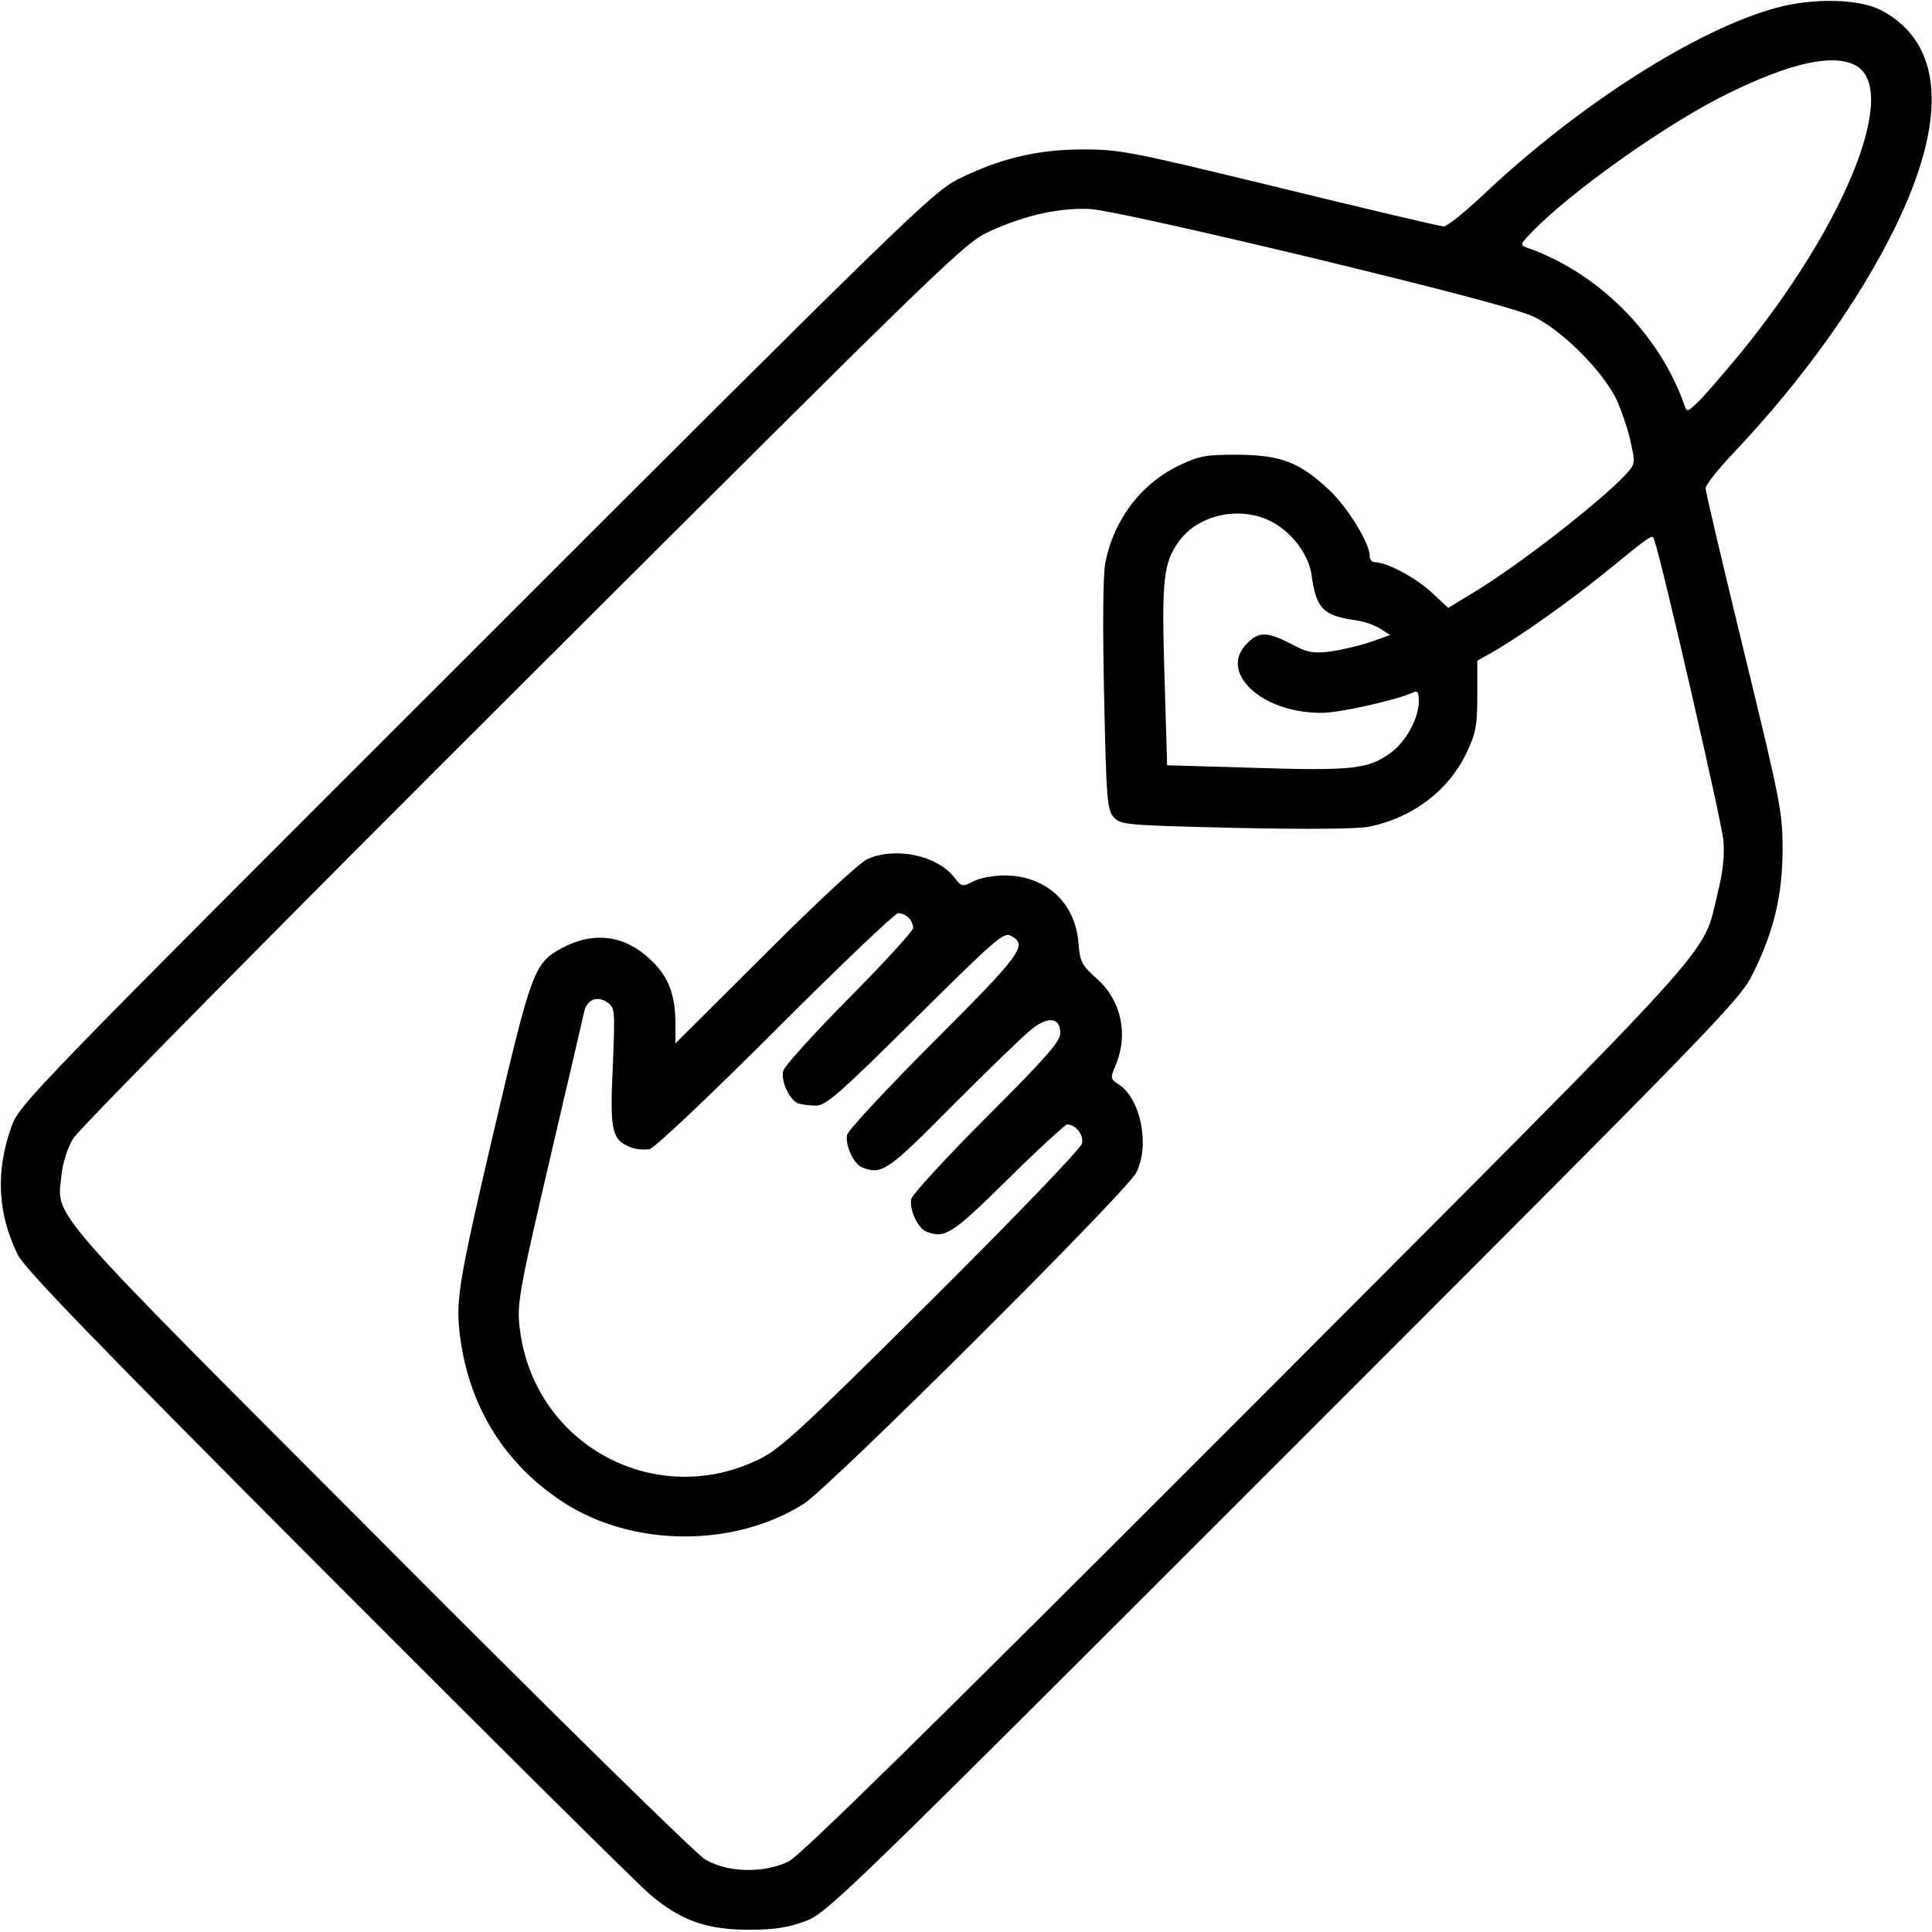
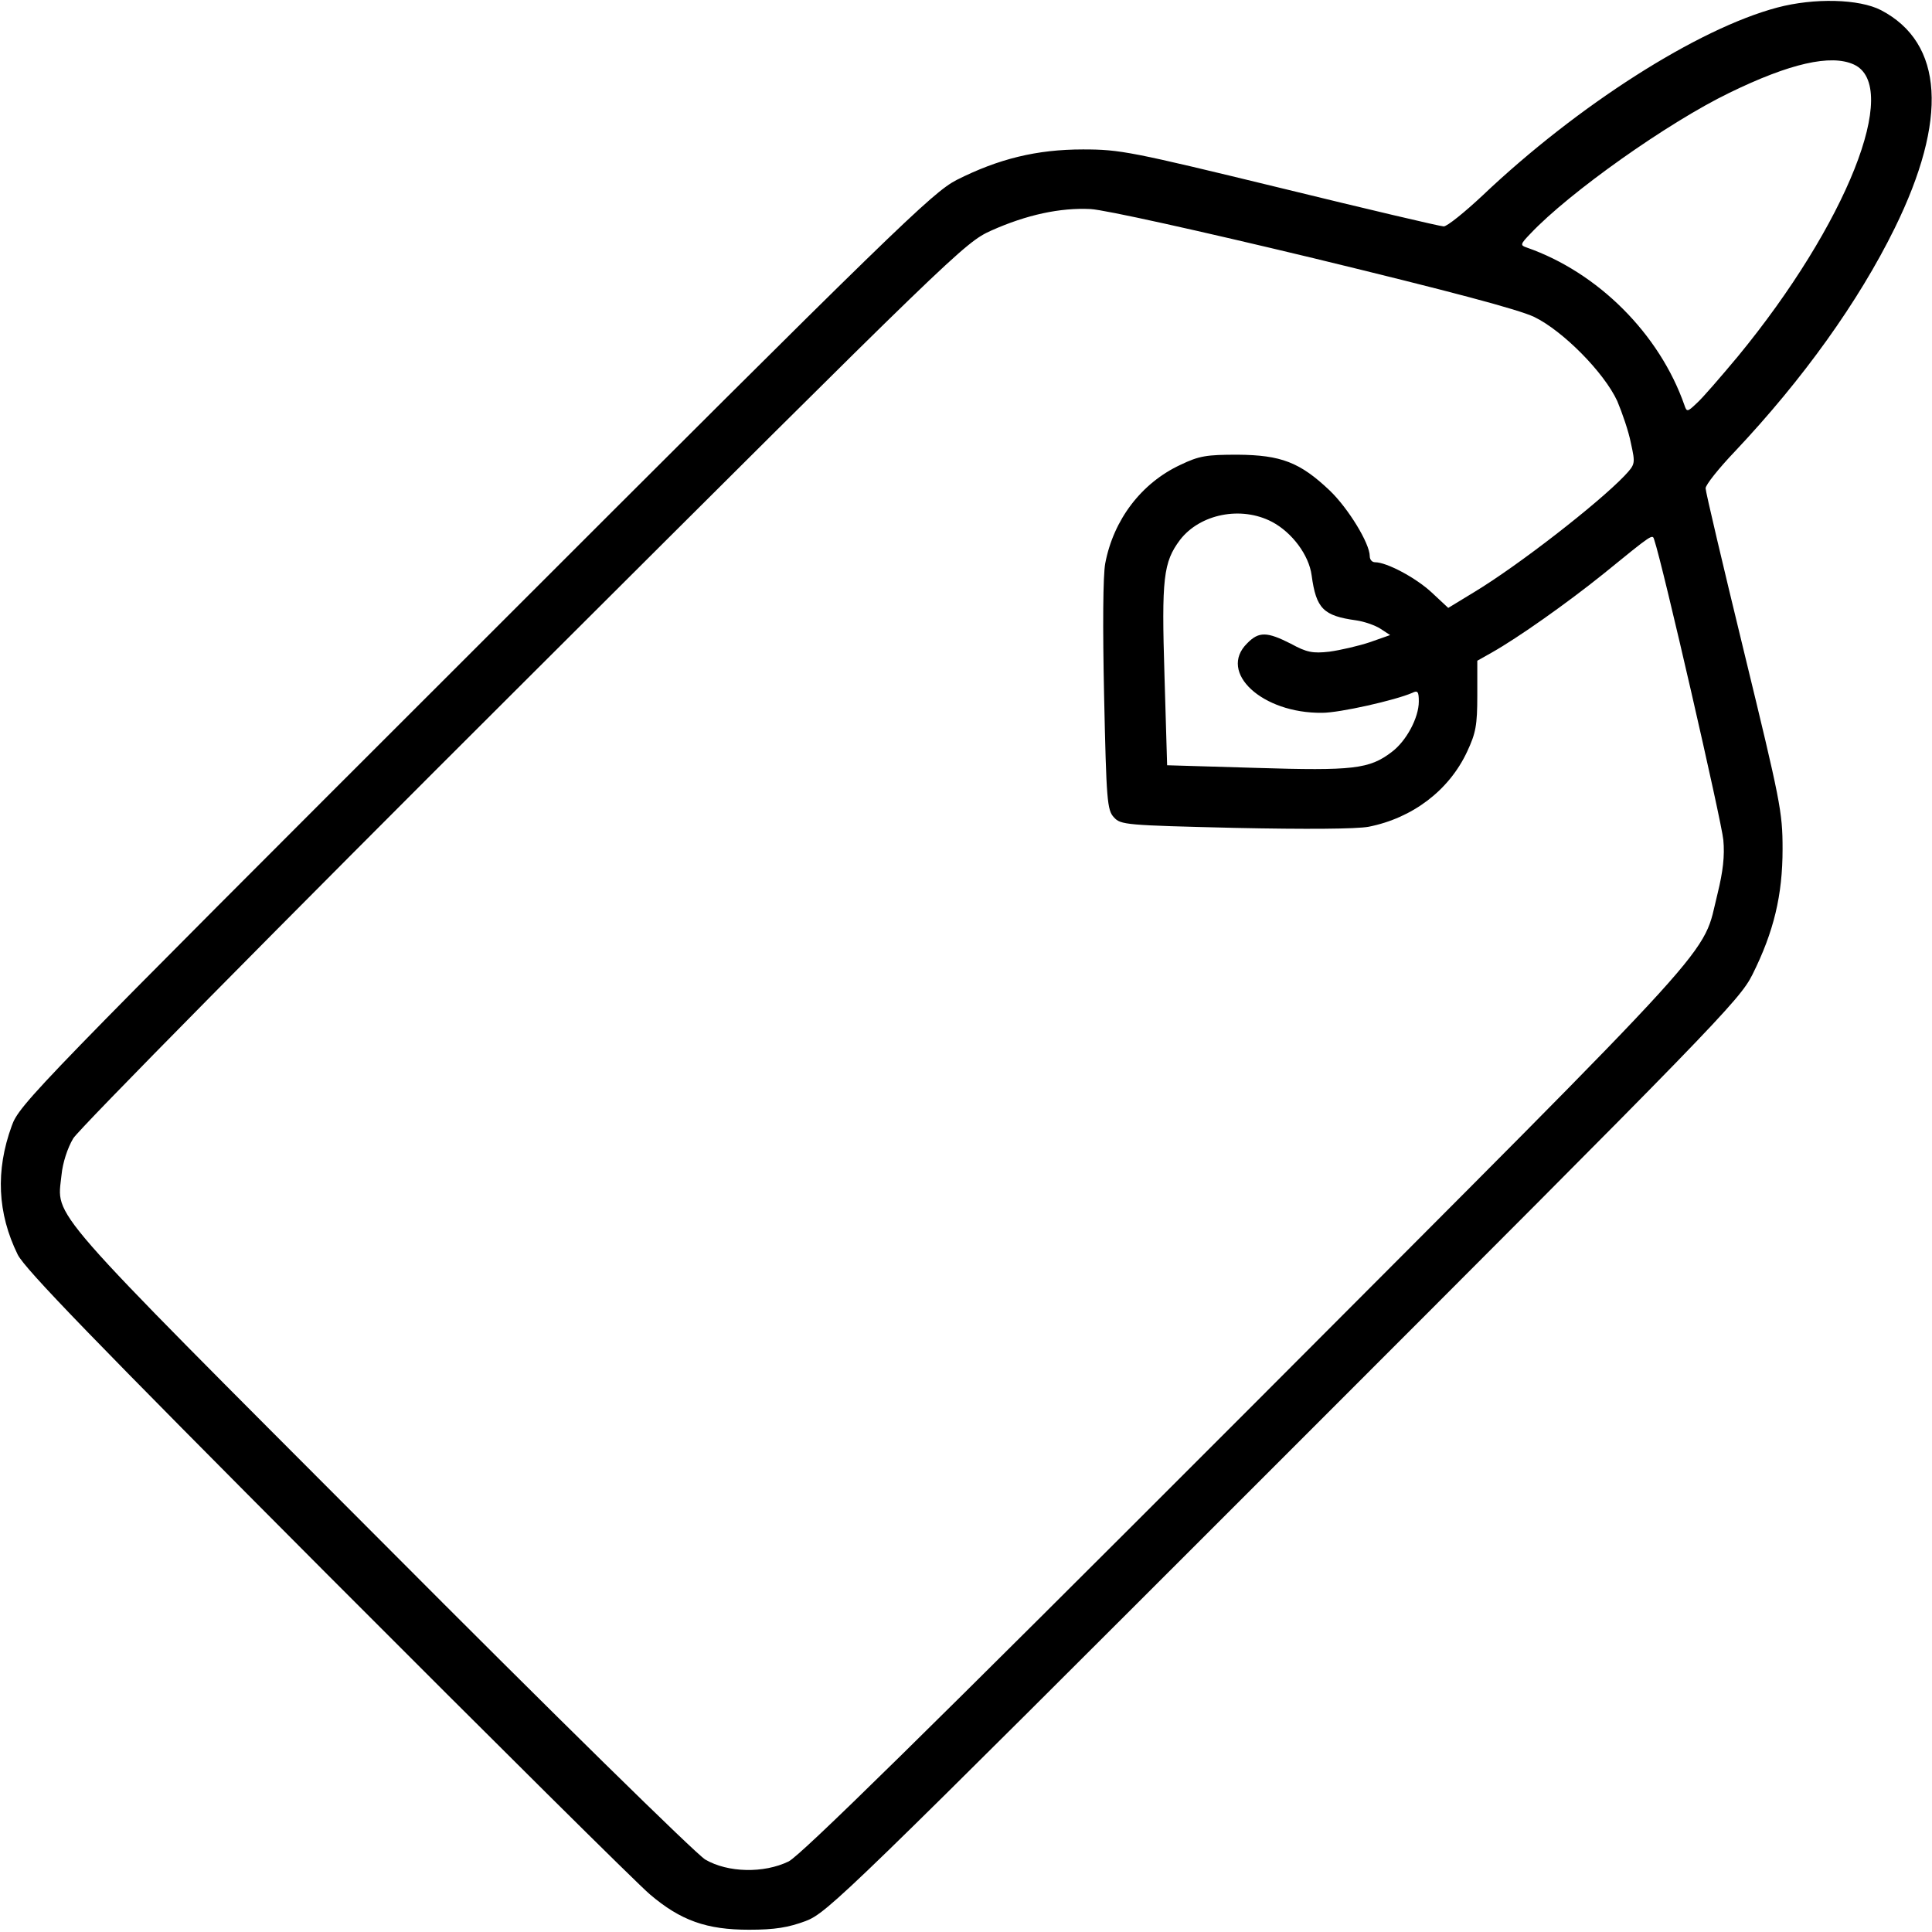
<svg xmlns="http://www.w3.org/2000/svg" version="1.0" width="512pt" height="512pt" viewBox="0 0 512 512" preserveAspectRatio="xMidYMid meet">
  <g transform="translate(0,512) scale(0.1,-0.1)" fill="#000000" stroke="none">
    <path d="M4710 5100 c-211 -56 -529 -259 -781 -498 -48 -45 -94 -82 -103 -82 -9 0 -204 46 -433 102 -395 96 -424 102 -523 102 -123 0 -224 -25 -335 -81 -65 -34 -157 -123 -1276 -1242 -1168 -1167 -1208 -1208 -1228 -1265 -43 -118 -38 -231 16 -341 20 -39 199 -224 821 -848 439 -440 823 -821 854 -847 82 -70 151 -94 263 -94 69 0 104 6 150 23 58 22 106 69 1267 1230 1145 1145 1208 1210 1242 1278 57 114 80 211 80 333 0 99 -6 127 -102 522 -56 230 -102 425 -102 434 0 9 35 53 78 98 180 191 327 396 423 591 142 289 130 491 -36 578 -58 30 -177 33 -275 7z m203 -151 c126 -58 -20 -424 -307 -773 -46 -55 -95 -112 -110 -125 -24 -23 -26 -23 -32 -5 -66 189 -229 352 -418 418 -18 6 -17 9 10 37 103 109 364 294 527 373 160 78 269 103 330 75z m-1433 -513 c363 -88 544 -136 586 -156 76 -37 185 -147 220 -223 13 -31 30 -80 36 -111 12 -55 12 -56 -17 -87 -70 -73 -279 -236 -398 -308 l-69 -42 -44 41 c-42 39 -119 80 -150 80 -8 0 -14 7 -14 16 0 34 -57 127 -106 174 -79 75 -129 94 -244 95 -83 0 -102 -3 -152 -27 -103 -48 -177 -145 -199 -261 -6 -32 -7 -168 -3 -352 6 -276 8 -302 26 -321 18 -20 31 -21 321 -28 190 -4 321 -3 354 3 116 23 213 96 261 199 23 49 27 70 27 149 l0 92 39 22 c69 39 198 130 295 208 134 109 130 106 135 90 22 -64 179 -748 183 -795 4 -42 -1 -84 -15 -141 -44 -175 42 -80 -1246 -1371 -859 -860 -1183 -1178 -1216 -1195 -66 -32 -161 -30 -221 5 -25 15 -403 386 -860 845 -901 903 -858 853 -846 969 3 32 16 72 31 97 13 23 550 567 1193 1208 1146 1143 1169 1166 1240 1198 94 42 183 61 263 57 38 -2 286 -57 590 -130z m-109 -699 c53 -28 98 -88 105 -142 12 -88 31 -107 118 -119 21 -3 50 -13 64 -22 l26 -17 -54 -19 c-30 -10 -78 -21 -107 -25 -44 -5 -60 -2 -102 21 -63 32 -85 33 -116 1 -78 -77 40 -186 199 -184 46 0 193 33 239 53 14 7 17 3 17 -23 0 -43 -33 -105 -72 -134 -59 -45 -102 -50 -359 -42 l-236 7 -7 238 c-8 258 -3 300 41 359 53 69 162 91 244 48z" />
-     <path d="M2300 2844 c-21 -9 -131 -111 -272 -252 l-238 -237 0 50 c0 79 -18 126 -65 171 -69 66 -152 77 -237 31 -72 -39 -80 -62 -174 -462 -100 -427 -108 -473 -94 -572 25 -185 120 -335 274 -435 183 -118 450 -120 635 -4 68 42 855 826 882 878 37 72 12 196 -46 234 -23 15 -23 17 -8 52 34 82 14 172 -51 229 -39 35 -44 43 -48 95 -9 107 -87 178 -197 178 -28 0 -66 -7 -82 -16 -29 -15 -31 -14 -51 12 -46 57 -153 80 -228 48z m108 -156 c7 -7 12 -19 12 -27 0 -8 -76 -91 -169 -185 -93 -94 -172 -181 -175 -193 -8 -26 16 -78 39 -87 9 -3 30 -6 47 -6 27 0 62 31 264 231 211 209 234 230 253 219 46 -24 28 -48 -203 -279 -124 -124 -227 -235 -231 -248 -6 -27 17 -78 40 -87 52 -20 67 -10 240 165 94 94 187 184 207 200 45 37 78 33 78 -9 0 -22 -38 -65 -194 -221 -107 -107 -197 -205 -201 -218 -6 -27 17 -78 40 -87 49 -19 67 -8 216 139 81 80 152 145 157 145 23 0 45 -28 39 -51 -4 -14 -173 -190 -399 -415 -347 -345 -401 -395 -458 -422 -269 -131 -583 33 -630 329 -12 81 -11 89 87 509 42 179 78 335 81 348 7 33 34 44 61 26 21 -15 21 -19 15 -170 -8 -170 -3 -194 46 -214 15 -6 38 -8 52 -5 14 4 155 137 334 316 170 170 316 309 324 309 9 0 21 -5 28 -12z" />
  </g>
</svg>